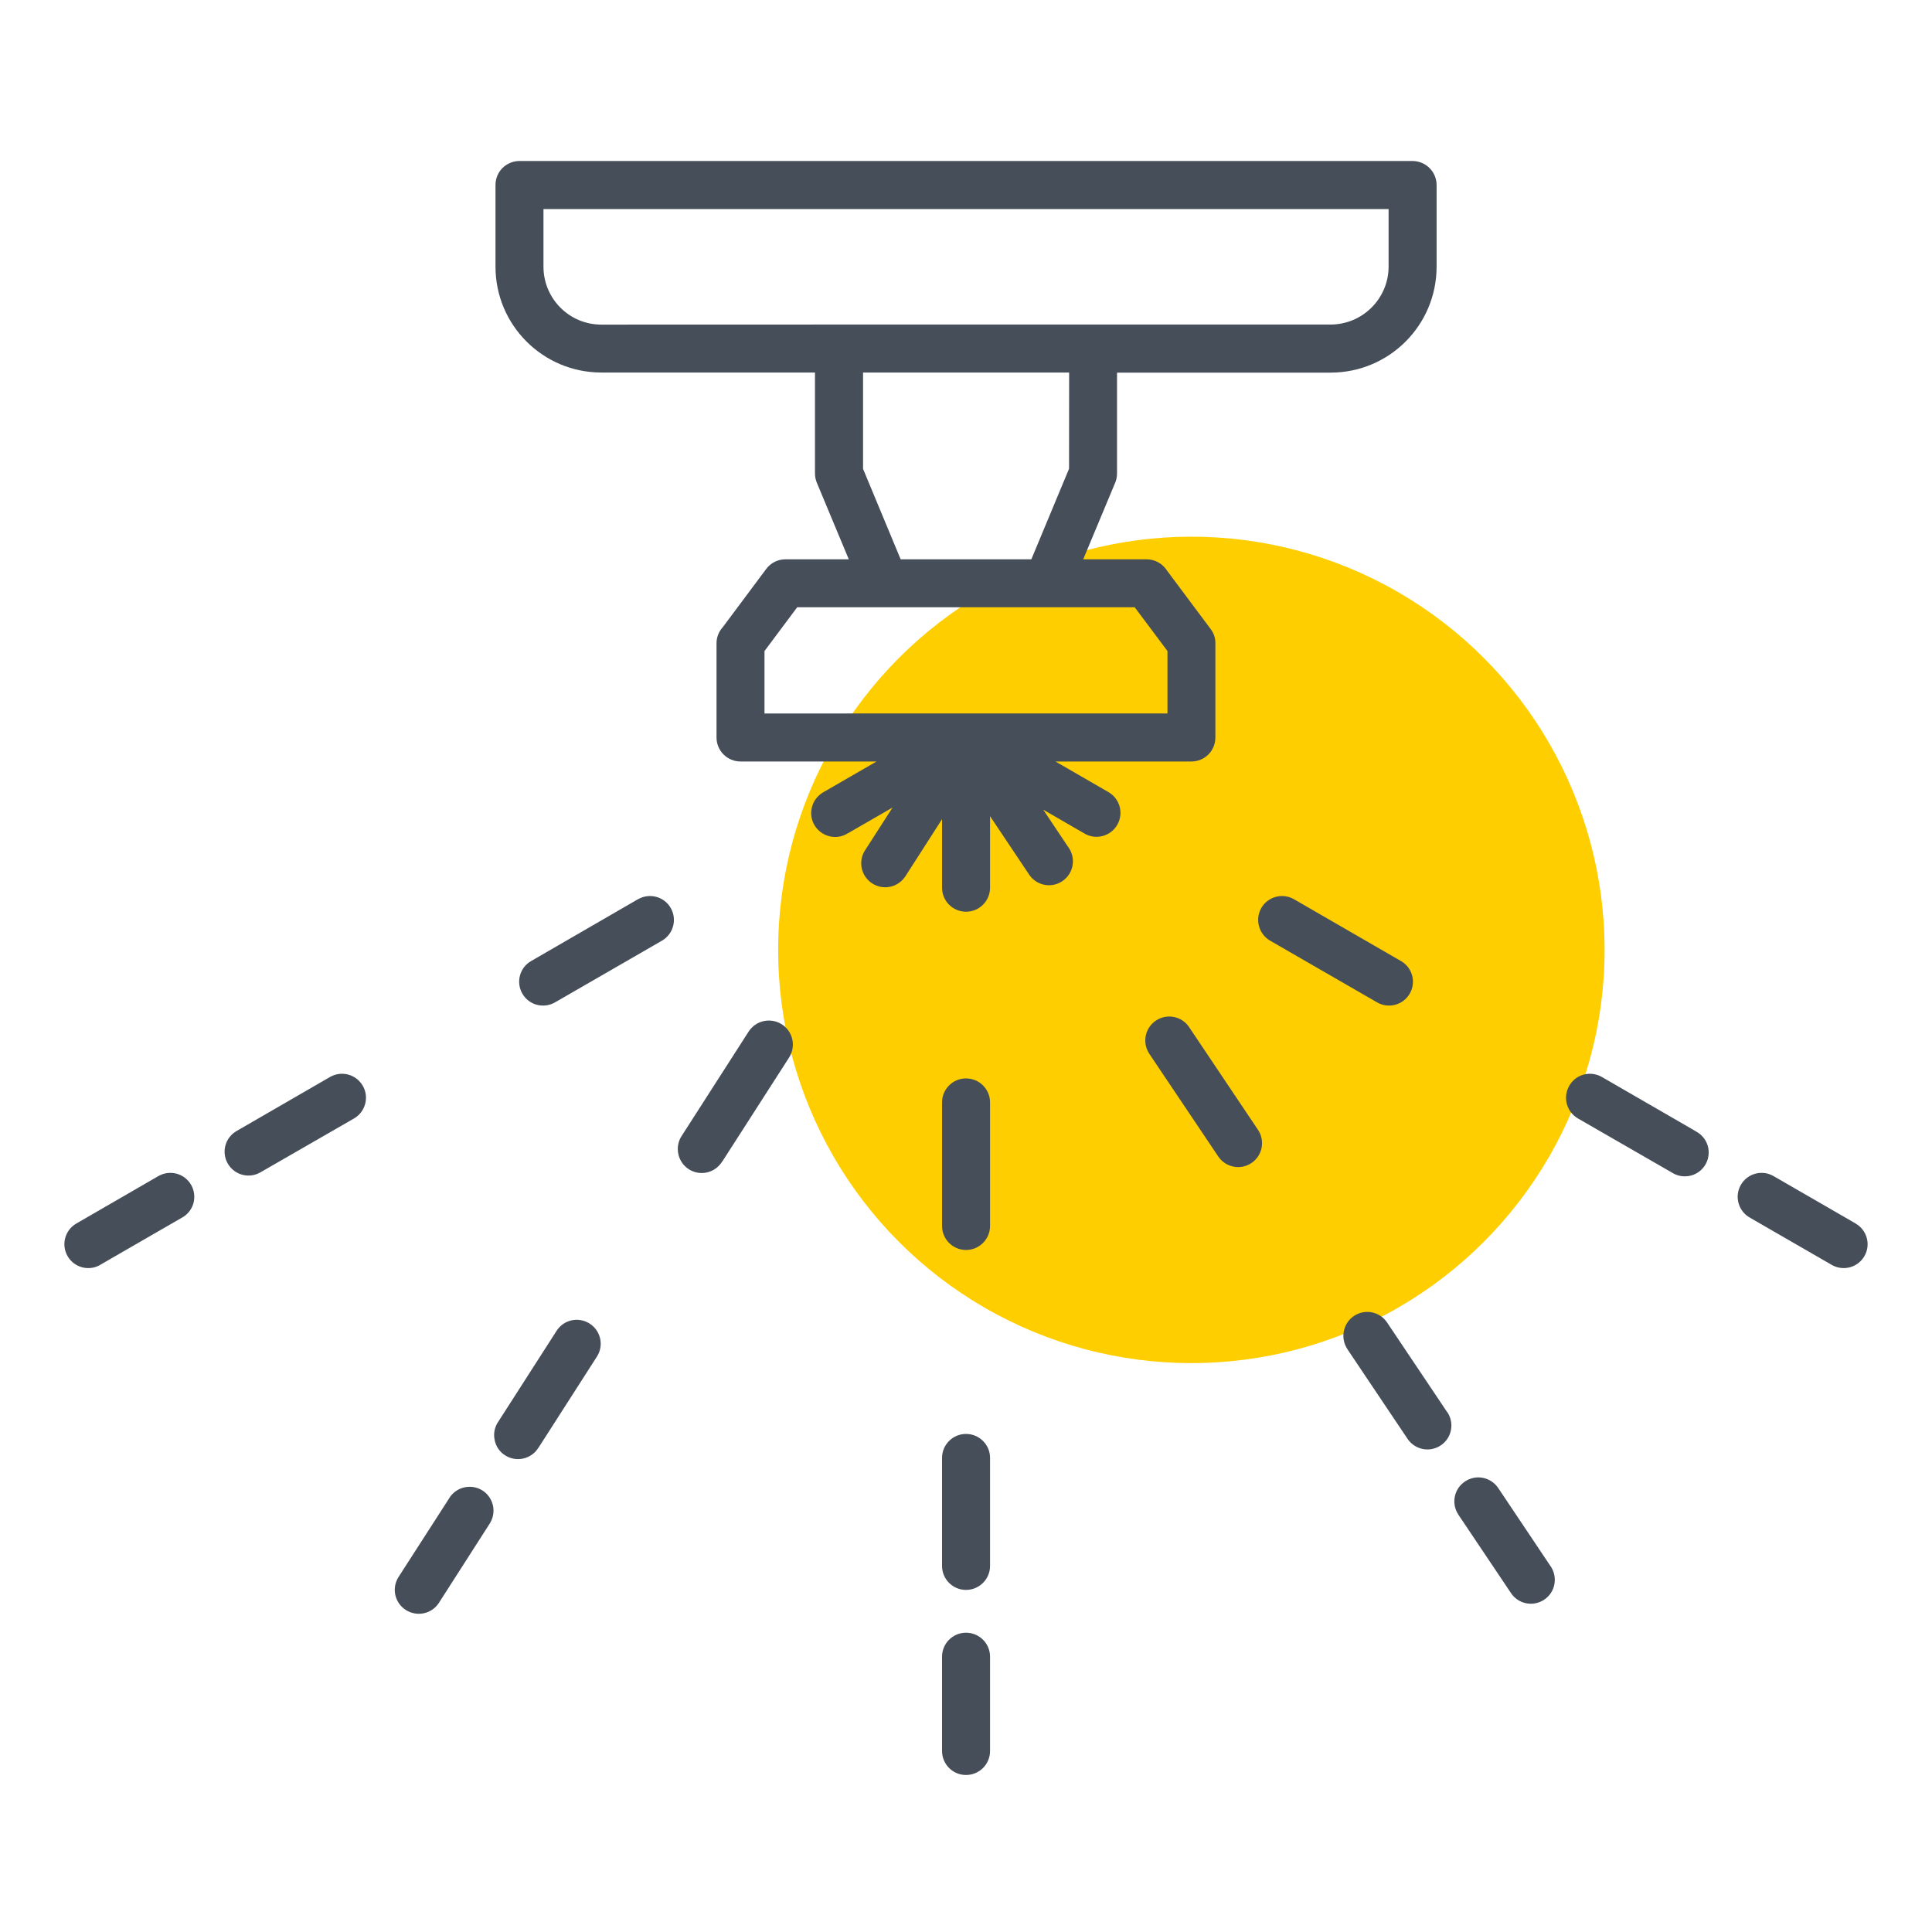
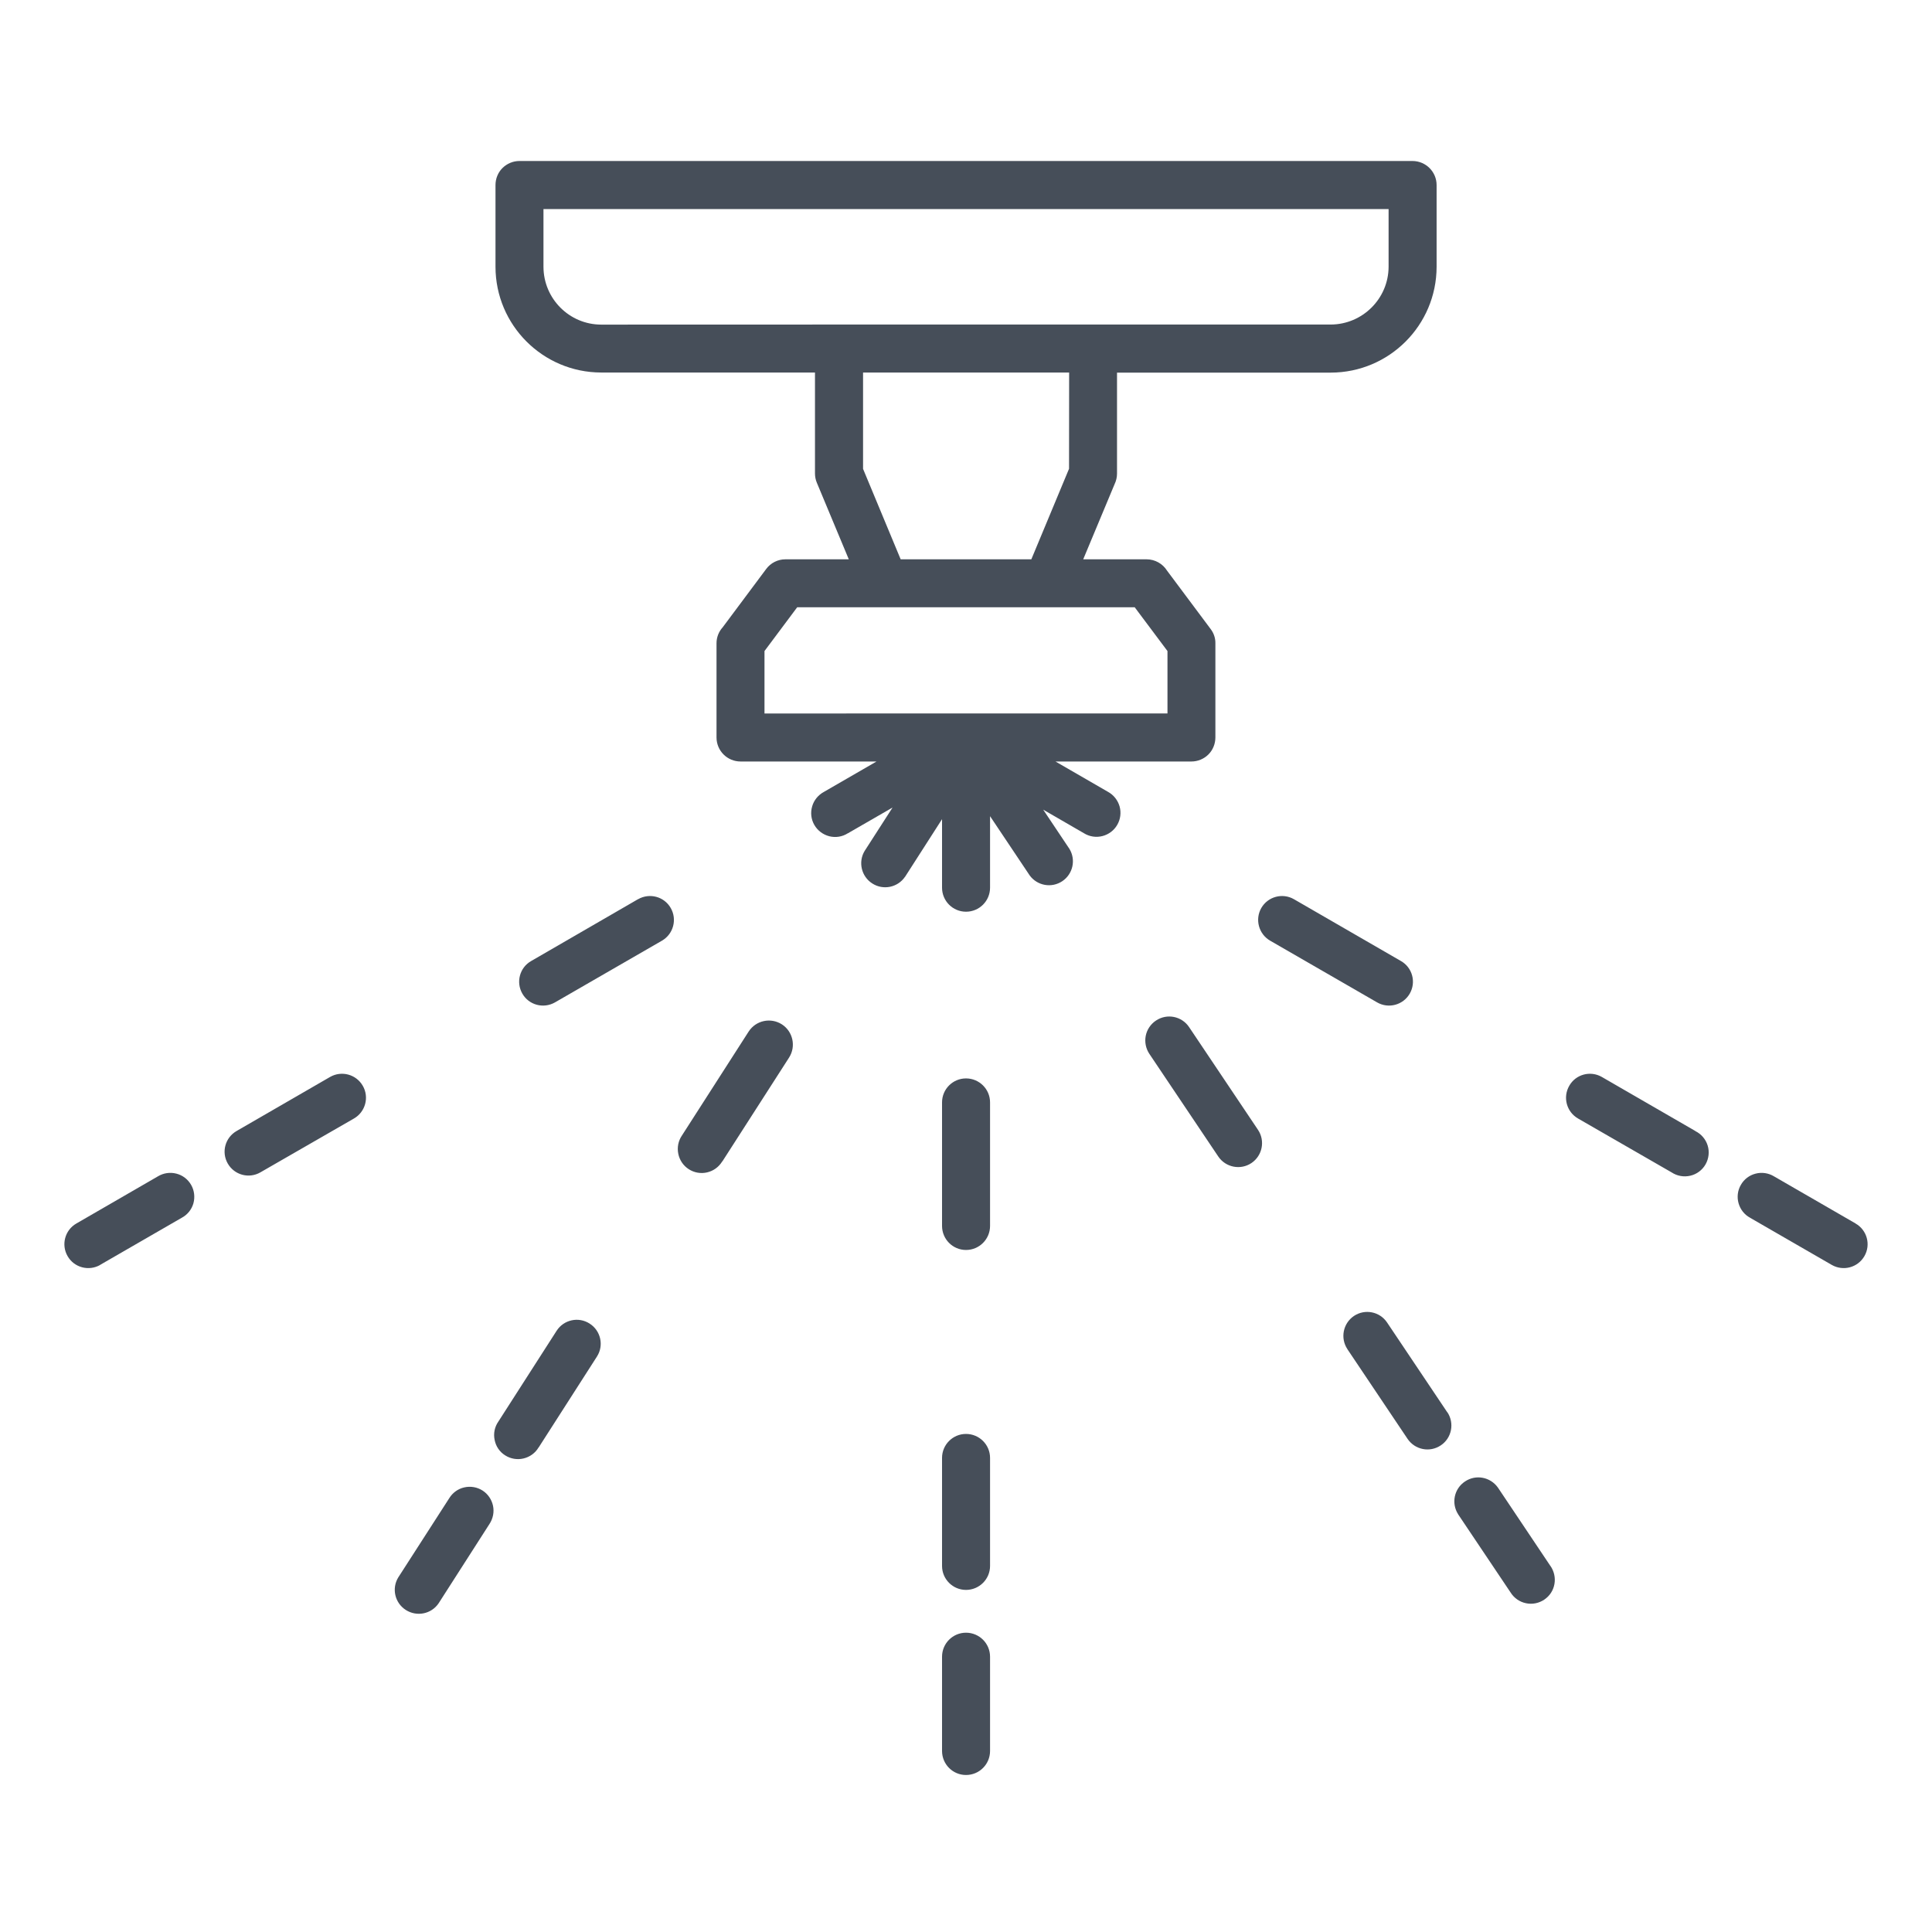
<svg xmlns="http://www.w3.org/2000/svg" width="60" height="60" viewBox="0 0 60 60" fill="none">
-   <circle cx="36.999" cy="29.5" r="12.833" fill="#FECE00" />
-   <path d="M26.36 17.37L25.367 14.99C25.329 14.9 25.31 14.802 25.31 14.703V11.569H18.67C16.859 11.566 15.39 10.098 15.388 8.285V5.747C15.388 5.55 15.464 5.358 15.604 5.219C15.746 5.079 15.935 5 16.132 5H43.871C44.281 5.003 44.615 5.336 44.615 5.747V8.287C44.612 10.1 43.144 11.569 41.33 11.572H34.69V14.709C34.69 14.823 34.663 14.936 34.614 15.037L33.64 17.37H35.612C35.872 17.372 36.109 17.506 36.246 17.725L37.594 19.53C37.693 19.659 37.748 19.814 37.745 19.976V22.905V22.902C37.745 23.099 37.668 23.291 37.529 23.43C37.389 23.57 37.198 23.649 37.001 23.649H32.779L34.411 24.592C34.586 24.688 34.715 24.852 34.77 25.044C34.824 25.238 34.797 25.446 34.696 25.618C34.597 25.79 34.43 25.916 34.236 25.965C34.042 26.014 33.837 25.984 33.665 25.878L32.398 25.145L33.213 26.364C33.419 26.704 33.32 27.144 32.992 27.365C32.661 27.587 32.218 27.51 31.98 27.19L30.747 25.347V27.568C30.747 27.981 30.413 28.314 30 28.314C29.59 28.314 29.256 27.981 29.256 27.568V25.44L28.108 27.229L28.105 27.231C27.878 27.562 27.429 27.655 27.09 27.437C26.751 27.221 26.644 26.772 26.852 26.427L27.719 25.079L26.33 25.88V25.878C26.16 25.987 25.953 26.02 25.756 25.971C25.561 25.921 25.392 25.796 25.291 25.621C25.189 25.446 25.165 25.238 25.222 25.044C25.277 24.849 25.411 24.688 25.589 24.592L27.221 23.649H22.999C22.586 23.649 22.252 23.315 22.252 22.902V19.976C22.252 19.793 22.321 19.615 22.444 19.481L23.795 17.67C23.934 17.482 24.156 17.37 24.391 17.37L26.36 17.37ZM26.056 10.079H41.33C42.317 10.073 43.119 9.275 43.124 8.287V6.493H16.878V8.287C16.881 9.277 17.682 10.079 18.669 10.081L26.056 10.079ZM23.25 32.036C23.475 31.689 23.934 31.591 24.282 31.812C24.626 32.034 24.727 32.496 24.506 32.843L22.433 36.07L22.43 36.068C22.326 36.24 22.159 36.363 21.962 36.409C21.768 36.456 21.56 36.42 21.391 36.311C21.221 36.202 21.104 36.029 21.065 35.832C21.024 35.636 21.065 35.43 21.177 35.266L23.25 32.036ZM17.286 41.329C17.507 40.984 17.967 40.883 18.311 41.105C18.659 41.326 18.76 41.786 18.538 42.13L16.728 44.953H16.725C16.624 45.125 16.454 45.248 16.258 45.294C16.063 45.341 15.855 45.305 15.686 45.196C15.516 45.089 15.399 44.917 15.361 44.717C15.319 44.52 15.361 44.315 15.475 44.151L17.286 41.329ZM13.955 46.523H13.952C14.059 46.356 14.226 46.235 14.42 46.192C14.614 46.148 14.819 46.183 14.986 46.29C15.153 46.397 15.27 46.569 15.311 46.763C15.352 46.957 15.311 47.16 15.202 47.327L13.621 49.793C13.394 50.127 12.943 50.217 12.601 49.998C12.262 49.78 12.158 49.331 12.369 48.987L13.955 46.523ZM19.818 27.923L19.816 27.926C20.174 27.721 20.628 27.844 20.83 28.199C21.035 28.555 20.912 29.009 20.557 29.214L17.234 31.131C16.878 31.334 16.424 31.213 16.222 30.858C16.017 30.502 16.14 30.048 16.495 29.846L19.818 27.923ZM10.252 33.445C10.607 33.242 11.061 33.363 11.267 33.721C11.472 34.077 11.348 34.531 10.993 34.736L8.086 36.409C7.73 36.614 7.279 36.491 7.074 36.136C6.869 35.78 6.992 35.329 7.348 35.124L10.252 33.445ZM4.905 36.532C5.078 36.428 5.283 36.398 5.477 36.448C5.671 36.497 5.835 36.623 5.936 36.798C6.035 36.97 6.059 37.178 6.007 37.369C5.953 37.561 5.821 37.725 5.646 37.818L3.111 39.281V39.284C2.756 39.486 2.302 39.366 2.099 39.01C1.894 38.655 2.017 38.201 2.37 37.998L4.905 36.532ZM39.446 29.214C39.091 29.009 38.968 28.555 39.17 28.2C39.375 27.844 39.829 27.721 40.185 27.926L43.508 29.846C43.863 30.048 43.986 30.502 43.781 30.858C43.576 31.213 43.122 31.334 42.769 31.131L39.446 29.214ZM49.007 34.736C48.651 34.531 48.529 34.077 48.734 33.721C48.936 33.363 49.39 33.242 49.745 33.445L52.65 35.124V35.127C52.833 35.217 52.972 35.378 53.033 35.575C53.093 35.77 53.068 35.983 52.967 36.161C52.866 36.338 52.694 36.467 52.494 36.513C52.294 36.56 52.084 36.522 51.914 36.41L49.007 34.736ZM54.354 37.821L54.351 37.818C54.176 37.725 54.047 37.561 53.993 37.369C53.938 37.178 53.963 36.97 54.064 36.798C54.162 36.623 54.329 36.497 54.523 36.448C54.715 36.398 54.922 36.429 55.092 36.532L57.627 37.996V37.998C57.983 38.201 58.106 38.655 57.901 39.01C57.696 39.366 57.244 39.486 56.889 39.284L54.354 37.821ZM35.694 32.728C35.585 32.564 35.544 32.362 35.582 32.168C35.62 31.974 35.735 31.804 35.899 31.695C36.241 31.465 36.703 31.558 36.93 31.9L39.069 35.089C39.296 35.428 39.206 35.89 38.864 36.12C38.525 36.347 38.062 36.256 37.833 35.914L35.694 32.728ZM41.845 41.901V41.899C41.618 41.559 41.708 41.097 42.05 40.867C42.389 40.641 42.851 40.731 43.078 41.073L44.946 43.859L44.949 43.857C45.176 44.199 45.086 44.661 44.744 44.888C44.402 45.117 43.943 45.025 43.713 44.685L41.845 41.901ZM45.282 47.026V47.024C45.066 46.684 45.159 46.233 45.496 46.009C45.832 45.782 46.283 45.867 46.519 46.198L48.149 48.632V48.629C48.263 48.793 48.31 48.998 48.274 49.195C48.239 49.395 48.124 49.567 47.957 49.679C47.79 49.791 47.583 49.832 47.388 49.789C47.191 49.748 47.019 49.627 46.912 49.455L45.282 47.026ZM29.256 34.235C29.256 33.825 29.59 33.491 30 33.491C30.413 33.491 30.747 33.825 30.747 34.235V38.072C30.747 38.485 30.413 38.819 30 38.819C29.59 38.819 29.256 38.485 29.256 38.072V34.235ZM29.256 45.276C29.256 44.866 29.59 44.532 30 44.532C30.413 44.532 30.747 44.866 30.747 45.276V48.632C30.747 49.042 30.413 49.376 30 49.376C29.59 49.376 29.256 49.042 29.256 48.632V45.276ZM29.256 51.449V51.451C29.256 51.038 29.59 50.705 30 50.705C30.413 50.705 30.747 51.038 30.747 51.451V54.38V54.378C30.747 54.791 30.413 55.124 30 55.124C29.59 55.124 29.256 54.791 29.256 54.378V51.449ZM32.029 17.37L33.2 14.558L33.203 11.569H26.803V14.561L27.971 17.37H32.029ZM35.24 18.86H24.757L23.742 20.219V22.158L36.257 22.156V20.219L35.24 18.86Z" fill="#464E59" />
+   <path d="M26.36 17.37L25.367 14.99C25.329 14.9 25.31 14.802 25.31 14.703V11.569H18.67C16.859 11.566 15.39 10.098 15.388 8.285V5.747C15.388 5.55 15.464 5.358 15.604 5.219C15.746 5.079 15.935 5 16.132 5H43.871C44.281 5.003 44.615 5.336 44.615 5.747V8.287C44.612 10.1 43.144 11.569 41.33 11.572H34.69V14.709C34.69 14.823 34.663 14.936 34.614 15.037L33.64 17.37H35.612C35.872 17.372 36.109 17.506 36.246 17.725L37.594 19.53C37.693 19.659 37.748 19.814 37.745 19.976V22.905V22.902C37.745 23.099 37.668 23.291 37.529 23.43C37.389 23.57 37.198 23.649 37.001 23.649H32.779L34.411 24.592C34.586 24.688 34.715 24.852 34.77 25.044C34.824 25.238 34.797 25.446 34.696 25.618C34.597 25.79 34.43 25.916 34.236 25.965C34.042 26.014 33.837 25.984 33.665 25.878L32.398 25.145L33.213 26.364C33.419 26.704 33.32 27.144 32.992 27.365C32.661 27.587 32.218 27.51 31.98 27.19L30.747 25.347V27.568C30.747 27.981 30.413 28.314 30 28.314C29.59 28.314 29.256 27.981 29.256 27.568V25.44L28.108 27.229L28.105 27.231C27.878 27.562 27.429 27.655 27.09 27.437C26.751 27.221 26.644 26.772 26.852 26.427L27.719 25.079L26.33 25.88V25.878C26.16 25.987 25.953 26.02 25.756 25.971C25.561 25.921 25.392 25.796 25.291 25.621C25.189 25.446 25.165 25.238 25.222 25.044C25.277 24.849 25.411 24.688 25.589 24.592L27.221 23.649H22.999C22.586 23.649 22.252 23.315 22.252 22.902V19.976C22.252 19.793 22.321 19.615 22.444 19.481L23.795 17.67C23.934 17.482 24.156 17.37 24.391 17.37L26.36 17.37ZM26.056 10.079H41.33C42.317 10.073 43.119 9.275 43.124 8.287V6.493H16.878V8.287C16.881 9.277 17.682 10.079 18.669 10.081L26.056 10.079ZM23.25 32.036C23.475 31.689 23.934 31.591 24.282 31.812C24.626 32.034 24.727 32.496 24.506 32.843L22.433 36.07L22.43 36.068C22.326 36.24 22.159 36.363 21.962 36.409C21.768 36.456 21.56 36.42 21.391 36.311C21.221 36.202 21.104 36.029 21.065 35.832C21.024 35.636 21.065 35.43 21.177 35.266L23.25 32.036ZM17.286 41.329C17.507 40.984 17.967 40.883 18.311 41.105C18.659 41.326 18.76 41.786 18.538 42.13L16.728 44.953H16.725C16.624 45.125 16.454 45.248 16.258 45.294C16.063 45.341 15.855 45.305 15.686 45.196C15.516 45.089 15.399 44.917 15.361 44.717C15.319 44.52 15.361 44.315 15.475 44.151L17.286 41.329ZM13.955 46.523C14.059 46.356 14.226 46.235 14.42 46.192C14.614 46.148 14.819 46.183 14.986 46.29C15.153 46.397 15.27 46.569 15.311 46.763C15.352 46.957 15.311 47.16 15.202 47.327L13.621 49.793C13.394 50.127 12.943 50.217 12.601 49.998C12.262 49.78 12.158 49.331 12.369 48.987L13.955 46.523ZM19.818 27.923L19.816 27.926C20.174 27.721 20.628 27.844 20.83 28.199C21.035 28.555 20.912 29.009 20.557 29.214L17.234 31.131C16.878 31.334 16.424 31.213 16.222 30.858C16.017 30.502 16.14 30.048 16.495 29.846L19.818 27.923ZM10.252 33.445C10.607 33.242 11.061 33.363 11.267 33.721C11.472 34.077 11.348 34.531 10.993 34.736L8.086 36.409C7.73 36.614 7.279 36.491 7.074 36.136C6.869 35.78 6.992 35.329 7.348 35.124L10.252 33.445ZM4.905 36.532C5.078 36.428 5.283 36.398 5.477 36.448C5.671 36.497 5.835 36.623 5.936 36.798C6.035 36.97 6.059 37.178 6.007 37.369C5.953 37.561 5.821 37.725 5.646 37.818L3.111 39.281V39.284C2.756 39.486 2.302 39.366 2.099 39.01C1.894 38.655 2.017 38.201 2.37 37.998L4.905 36.532ZM39.446 29.214C39.091 29.009 38.968 28.555 39.17 28.2C39.375 27.844 39.829 27.721 40.185 27.926L43.508 29.846C43.863 30.048 43.986 30.502 43.781 30.858C43.576 31.213 43.122 31.334 42.769 31.131L39.446 29.214ZM49.007 34.736C48.651 34.531 48.529 34.077 48.734 33.721C48.936 33.363 49.39 33.242 49.745 33.445L52.65 35.124V35.127C52.833 35.217 52.972 35.378 53.033 35.575C53.093 35.77 53.068 35.983 52.967 36.161C52.866 36.338 52.694 36.467 52.494 36.513C52.294 36.56 52.084 36.522 51.914 36.41L49.007 34.736ZM54.354 37.821L54.351 37.818C54.176 37.725 54.047 37.561 53.993 37.369C53.938 37.178 53.963 36.97 54.064 36.798C54.162 36.623 54.329 36.497 54.523 36.448C54.715 36.398 54.922 36.429 55.092 36.532L57.627 37.996V37.998C57.983 38.201 58.106 38.655 57.901 39.01C57.696 39.366 57.244 39.486 56.889 39.284L54.354 37.821ZM35.694 32.728C35.585 32.564 35.544 32.362 35.582 32.168C35.62 31.974 35.735 31.804 35.899 31.695C36.241 31.465 36.703 31.558 36.93 31.9L39.069 35.089C39.296 35.428 39.206 35.89 38.864 36.12C38.525 36.347 38.062 36.256 37.833 35.914L35.694 32.728ZM41.845 41.901V41.899C41.618 41.559 41.708 41.097 42.05 40.867C42.389 40.641 42.851 40.731 43.078 41.073L44.946 43.859L44.949 43.857C45.176 44.199 45.086 44.661 44.744 44.888C44.402 45.117 43.943 45.025 43.713 44.685L41.845 41.901ZM45.282 47.026V47.024C45.066 46.684 45.159 46.233 45.496 46.009C45.832 45.782 46.283 45.867 46.519 46.198L48.149 48.632V48.629C48.263 48.793 48.31 48.998 48.274 49.195C48.239 49.395 48.124 49.567 47.957 49.679C47.79 49.791 47.583 49.832 47.388 49.789C47.191 49.748 47.019 49.627 46.912 49.455L45.282 47.026ZM29.256 34.235C29.256 33.825 29.59 33.491 30 33.491C30.413 33.491 30.747 33.825 30.747 34.235V38.072C30.747 38.485 30.413 38.819 30 38.819C29.59 38.819 29.256 38.485 29.256 38.072V34.235ZM29.256 45.276C29.256 44.866 29.59 44.532 30 44.532C30.413 44.532 30.747 44.866 30.747 45.276V48.632C30.747 49.042 30.413 49.376 30 49.376C29.59 49.376 29.256 49.042 29.256 48.632V45.276ZM29.256 51.449V51.451C29.256 51.038 29.59 50.705 30 50.705C30.413 50.705 30.747 51.038 30.747 51.451V54.38V54.378C30.747 54.791 30.413 55.124 30 55.124C29.59 55.124 29.256 54.791 29.256 54.378V51.449ZM32.029 17.37L33.2 14.558L33.203 11.569H26.803V14.561L27.971 17.37H32.029ZM35.24 18.86H24.757L23.742 20.219V22.158L36.257 22.156V20.219L35.24 18.86Z" fill="#464E59" />
</svg>